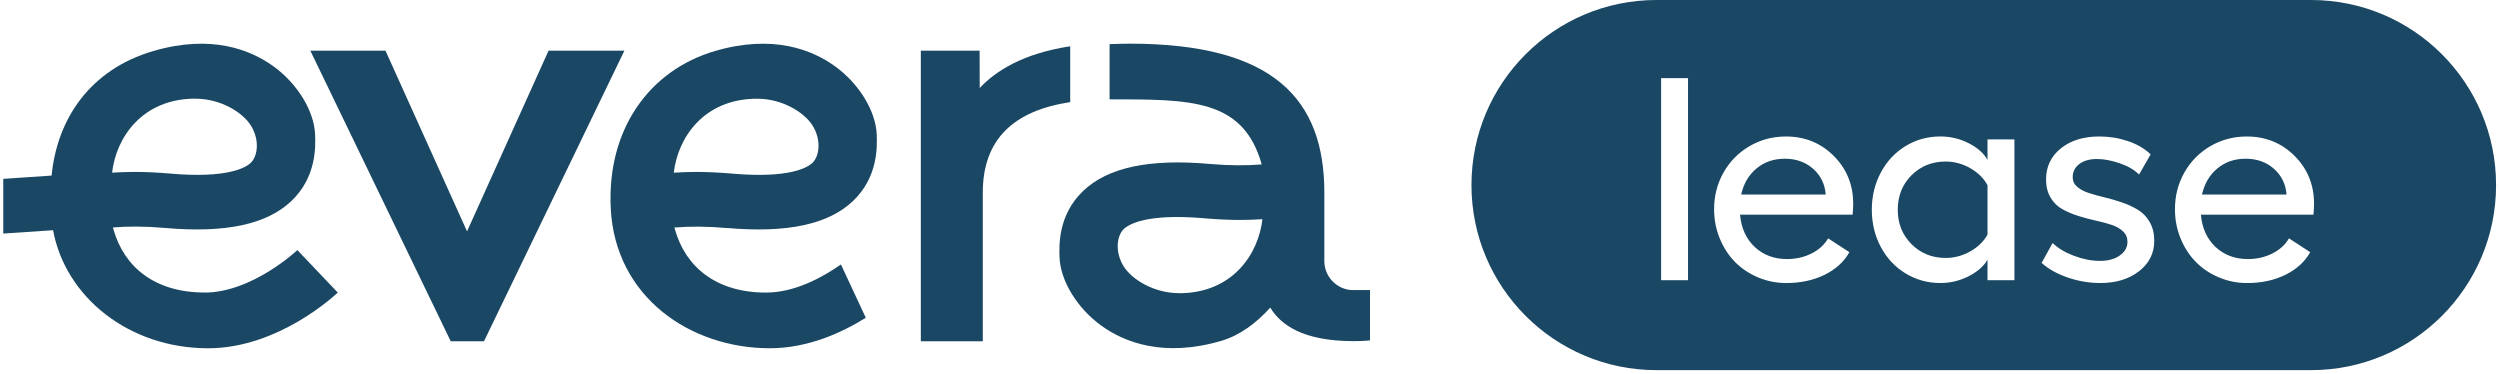
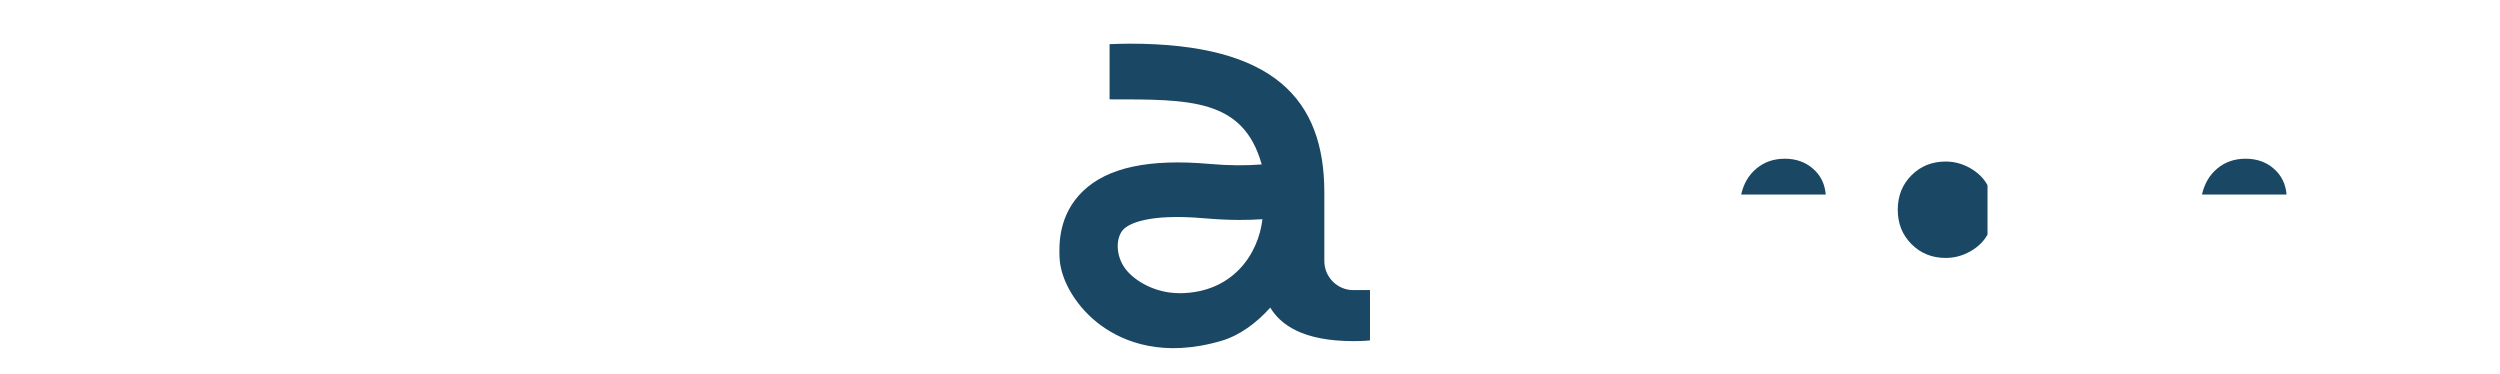
<svg xmlns="http://www.w3.org/2000/svg" width="602" height="90" viewBox="0 0 602 90" fill="none">
  <path d="M325.907 69.865C322.04 69.865 318.899 66.724 318.899 62.857V46.346C318.899 23.926 306.728 10.517 272.114 10.517C270.387 10.517 268.779 10.576 267.186 10.636V23.926C286.564 23.926 299.366 23.732 303.821 39.595C300.148 39.889 295.987 39.889 291.317 39.476C276.728 38.182 266.757 40.322 260.829 45.977C254.742 51.786 255.039 59.168 255.135 61.959C255.349 67.634 259.415 74.269 265.245 78.45C270.685 82.358 280.088 86.166 294.065 82.084C298.56 80.769 302.527 77.783 305.882 74.074C308.356 78.156 313.637 82.143 325.947 82.143C328.381 82.143 329.894 81.965 329.894 81.965V69.849H325.947L325.907 69.869V69.865ZM283.912 70.592C277.904 70.592 272.622 67.352 270.601 64.171C268.481 60.816 268.874 56.928 270.522 55.237C271.737 53.982 276.236 51.349 290.054 52.568C293.037 52.822 295.864 52.961 298.536 52.961C300.422 52.961 302.245 52.902 303.992 52.783C303.031 61.225 296.769 70.608 283.908 70.608V70.588L283.912 70.592Z" fill="#194764" />
-   <path d="M257.704 24.593V11.144C246.355 12.871 239.74 17.093 235.912 21.194V20.488L235.892 12.204H221.736V82.175H236.658V46.346C236.658 33.448 244.219 26.615 257.704 24.593Z" fill="#194764" />
-   <path d="M174.931 54.887C189.52 56.182 199.491 54.041 205.419 48.387C211.507 42.574 211.213 35.196 211.114 32.404C210.899 26.73 206.833 20.095 201.004 15.913C195.564 12.006 186.161 8.198 172.183 12.28C156.459 16.874 146.091 31.07 147.072 50.229C148.152 71.549 166.231 83.859 185.375 83.859C194.583 83.859 202.787 80.07 208.481 76.516L202.493 63.679C198.272 66.645 191.517 70.453 184.469 70.453C172.473 70.453 165.111 64.326 162.538 55.296C162.498 55.137 162.439 54.963 162.399 54.784C166.072 54.49 170.234 54.49 174.903 54.903L174.923 54.883L174.931 54.887ZM162.248 41.597C163.209 33.155 169.471 23.771 182.333 23.771C188.341 23.771 193.622 27.012 195.643 30.192C197.764 33.548 197.371 37.435 195.723 39.127C194.504 40.382 190.009 43.014 176.19 41.795C173.204 41.541 170.377 41.402 167.708 41.402C165.822 41.402 163.999 41.462 162.252 41.581V41.601L162.248 41.597Z" fill="#194764" />
-   <path d="M132.094 12.204L112.462 55.713L92.826 12.204H74.727L108.535 82.175H116.544L150.352 12.204H132.094Z" fill="#194764" />
-   <path d="M49.261 70.437C37.266 70.437 29.904 64.31 27.33 55.281C27.291 55.122 27.231 54.947 27.191 54.768C30.864 54.474 35.026 54.474 39.696 54.887C54.281 56.182 64.255 54.042 70.184 48.387C76.271 42.578 75.977 35.196 75.878 32.404C75.664 26.73 71.598 20.095 65.768 15.913C60.328 12.006 50.925 8.198 36.948 12.28C21.672 16.735 13.742 28.652 12.428 42.28L0.785 43.066V56.241L12.781 55.435C15.747 71.513 31 83.863 50.123 83.863C67.087 83.863 80.731 71.005 81.338 70.453L71.602 60.224C71.502 60.324 60.725 70.453 49.242 70.453L49.261 70.433V70.437ZM47.081 23.768C53.089 23.768 58.371 27.008 60.392 30.189C62.512 33.548 62.119 37.431 60.471 39.123C59.252 40.378 54.757 43.011 40.935 41.791C37.949 41.537 35.121 41.398 32.453 41.398C30.94 41.398 29.487 41.458 28.073 41.517L26.993 41.577C27.954 33.135 34.216 23.752 47.078 23.752V23.772L47.081 23.768Z" fill="#194764" />
  <path d="M474.436 40.495C472.57 39.431 470.596 38.899 468.516 38.899C465.236 38.899 462.492 40.003 460.288 42.206C458.084 44.41 456.98 47.178 456.98 50.505C456.98 53.833 458.084 56.569 460.288 58.785C462.496 61.001 465.236 62.112 468.516 62.112C470.596 62.112 472.57 61.588 474.436 60.536C476.302 59.484 477.688 58.133 478.594 56.482V44.605C477.688 42.929 476.302 41.563 474.436 40.499V40.495Z" fill="#194764" />
  <path d="M436.582 40.63C434.751 39.026 432.488 38.22 429.795 38.22C427.103 38.22 424.852 39.002 422.973 40.562C421.095 42.123 419.864 44.216 419.273 46.84H439.635C439.433 44.307 438.412 42.238 436.582 40.63Z" fill="#194764" />
  <path d="M547.547 40.63C545.716 39.026 543.453 38.22 540.761 38.22C538.069 38.22 535.817 39.002 533.939 40.562C532.061 42.123 530.83 44.216 530.238 46.84H550.601C550.398 44.307 549.378 42.238 547.547 40.63Z" fill="#194764" />
-   <path d="M556.489 6.10352e-05H398.894C374.282 6.10352e-05 354.329 19.954 354.329 44.565C354.329 69.177 374.282 89.13 398.894 89.13H556.489C581.101 89.13 601.054 69.177 601.054 44.565C601.054 19.954 581.101 6.10352e-05 556.489 6.10352e-05ZM406.478 67.473H399.998V18.81H406.478V67.473ZM446.115 51.693H419.002C419.296 54.949 420.479 57.546 422.548 59.48C424.617 61.413 427.214 62.382 430.335 62.382C432.483 62.382 434.453 61.93 436.24 61.024C438.027 60.119 439.349 58.908 440.211 57.395L445.333 60.722C444.042 63.03 442.053 64.844 439.361 66.171C436.669 67.493 433.591 68.156 430.129 68.156C427.754 68.156 425.491 67.703 423.342 66.798C421.194 65.893 419.344 64.654 417.795 63.081C416.246 61.509 415.019 59.619 414.114 57.415C413.209 55.207 412.756 52.86 412.756 50.374C412.756 47.162 413.514 44.216 415.031 41.535C416.548 38.855 418.633 36.739 421.293 35.19C423.95 33.641 426.876 32.867 430.065 32.867C434.612 32.867 438.448 34.427 441.569 37.548C444.69 40.67 446.25 44.505 446.25 49.052C446.25 49.688 446.203 50.569 446.115 51.701V51.693ZM485.073 67.473H478.593V62.553C477.644 64.161 476.103 65.496 473.979 66.556C471.85 67.62 469.611 68.152 467.26 68.152C464.183 68.152 461.379 67.378 458.846 65.829C456.312 64.28 454.327 62.152 452.89 59.448C451.452 56.744 450.733 53.766 450.733 50.505C450.733 47.245 451.452 44.267 452.89 41.563C454.327 38.859 456.312 36.734 458.846 35.182C461.379 33.633 464.187 32.859 467.26 32.859C469.635 32.859 471.894 33.395 474.03 34.471C476.167 35.547 477.692 36.885 478.593 38.494V33.574H485.073V67.477V67.473ZM515.105 65.285C512.683 67.195 509.562 68.152 505.738 68.152C503.089 68.152 500.484 67.711 497.915 66.83C495.346 65.948 493.249 64.773 491.621 63.3L494.27 58.515C495.58 59.781 497.312 60.818 499.464 61.62C501.612 62.422 503.681 62.823 505.674 62.823C507.668 62.823 509.208 62.386 510.443 61.517C511.674 60.647 512.294 59.555 512.294 58.241C512.294 57.224 511.932 56.374 511.21 55.695C510.487 55.016 509.546 54.492 508.394 54.119C507.239 53.746 505.968 53.408 504.578 53.102C503.188 52.797 501.795 52.423 500.405 51.983C499.015 51.542 497.74 50.998 496.589 50.355C495.433 49.711 494.496 48.782 493.774 47.571C493.051 46.36 492.69 44.907 492.69 43.211C492.69 40.134 493.877 37.64 496.251 35.73C498.626 33.82 501.727 32.863 505.551 32.863C507.926 32.863 510.217 33.236 512.425 33.983C514.633 34.729 516.447 35.793 517.873 37.171L515.089 42.024C513.914 40.868 512.341 39.959 510.372 39.292C508.402 38.625 506.592 38.291 504.944 38.291C503.181 38.291 501.763 38.692 500.703 39.494C499.639 40.296 499.106 41.357 499.106 42.667C499.106 43.596 499.468 44.37 500.19 44.99C500.913 45.613 501.854 46.11 503.006 46.483C504.161 46.856 505.432 47.206 506.822 47.535C508.212 47.865 509.609 48.27 511.011 48.758C512.413 49.247 513.691 49.838 514.847 50.541C516.002 51.244 516.94 52.229 517.662 53.495C518.385 54.762 518.746 56.267 518.746 58.01C518.746 60.953 517.535 63.379 515.117 65.289L515.105 65.285ZM557.085 51.693H529.972C530.266 54.949 531.449 57.546 533.518 59.48C535.587 61.413 538.184 62.382 541.305 62.382C543.453 62.382 545.423 61.93 547.209 61.024C548.996 60.119 550.319 58.908 551.18 57.395L556.303 60.722C555.012 63.03 553.023 64.844 550.331 66.171C547.638 67.493 544.561 68.156 541.098 68.156C538.724 68.156 536.46 67.703 534.312 66.798C532.164 65.893 530.313 64.654 528.765 63.081C527.216 61.509 525.989 59.619 525.084 57.415C524.178 55.207 523.726 52.86 523.726 50.374C523.726 47.162 524.484 44.216 526.001 41.535C527.518 38.855 529.603 36.739 532.263 35.19C534.92 33.641 537.846 32.867 541.035 32.867C545.581 32.867 549.417 34.427 552.538 37.548C555.659 40.67 557.22 44.505 557.22 49.052C557.22 49.688 557.176 50.569 557.085 51.701V51.693Z" fill="#194764" />
</svg>